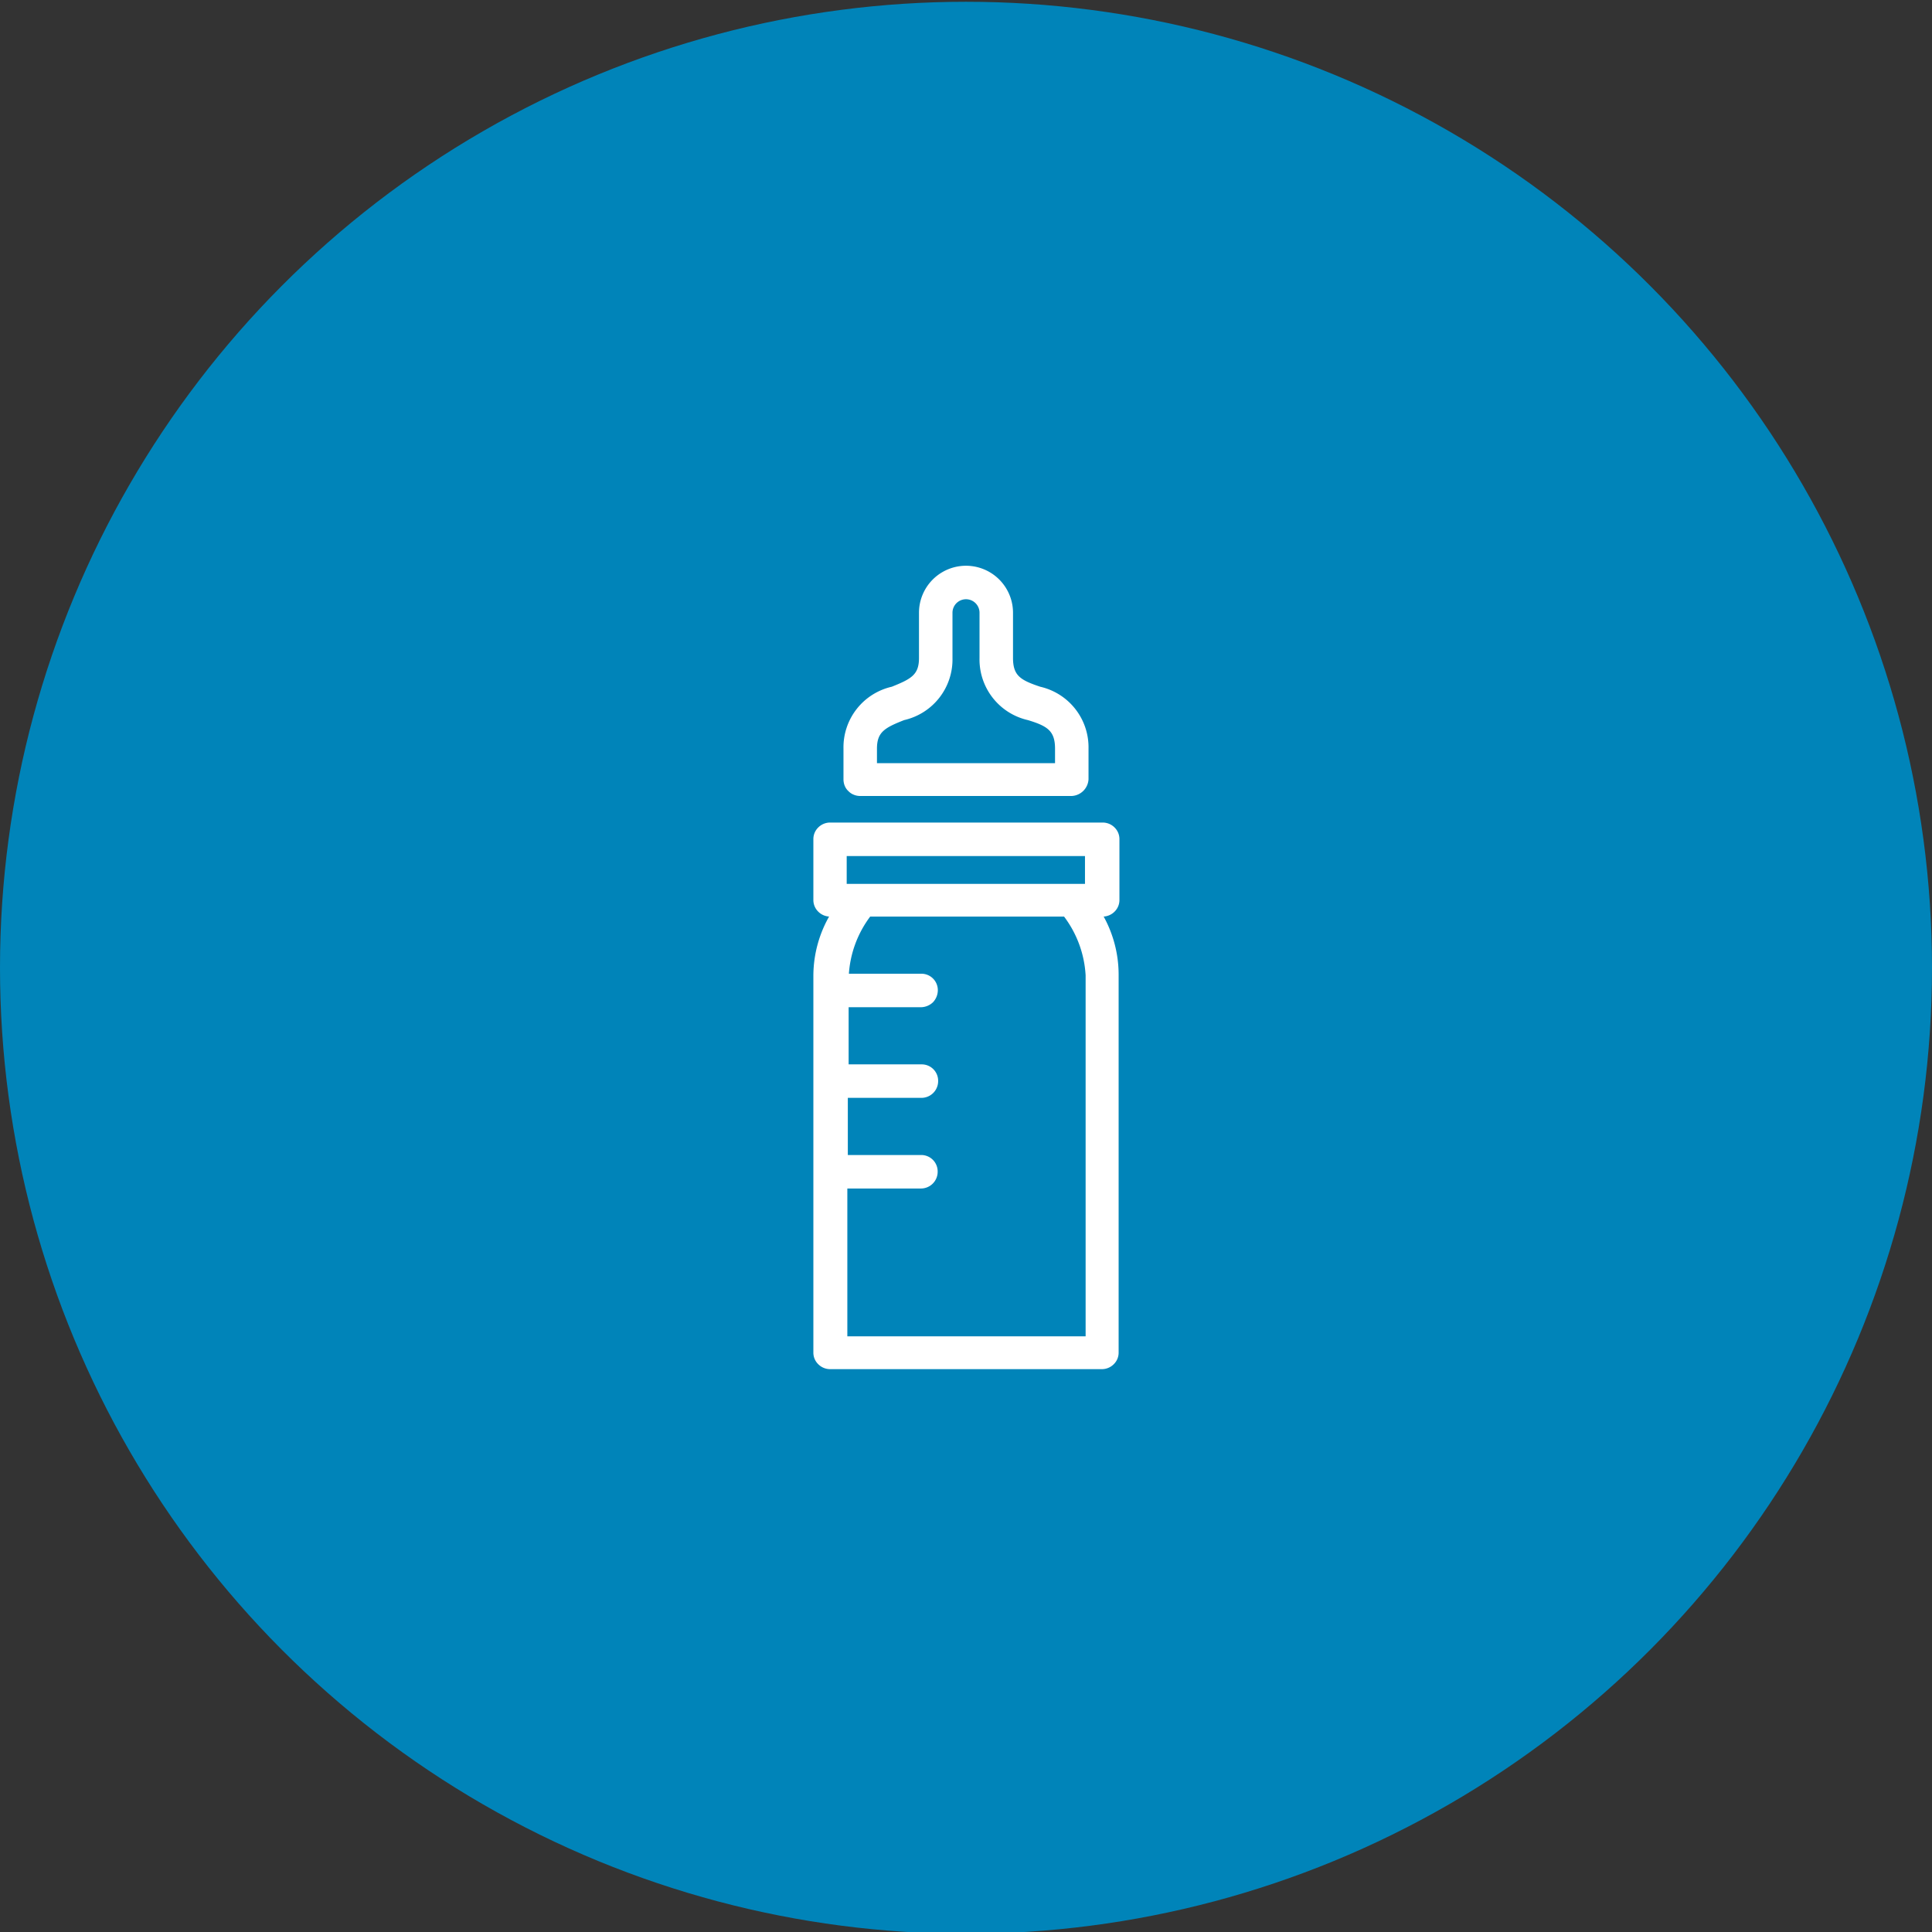
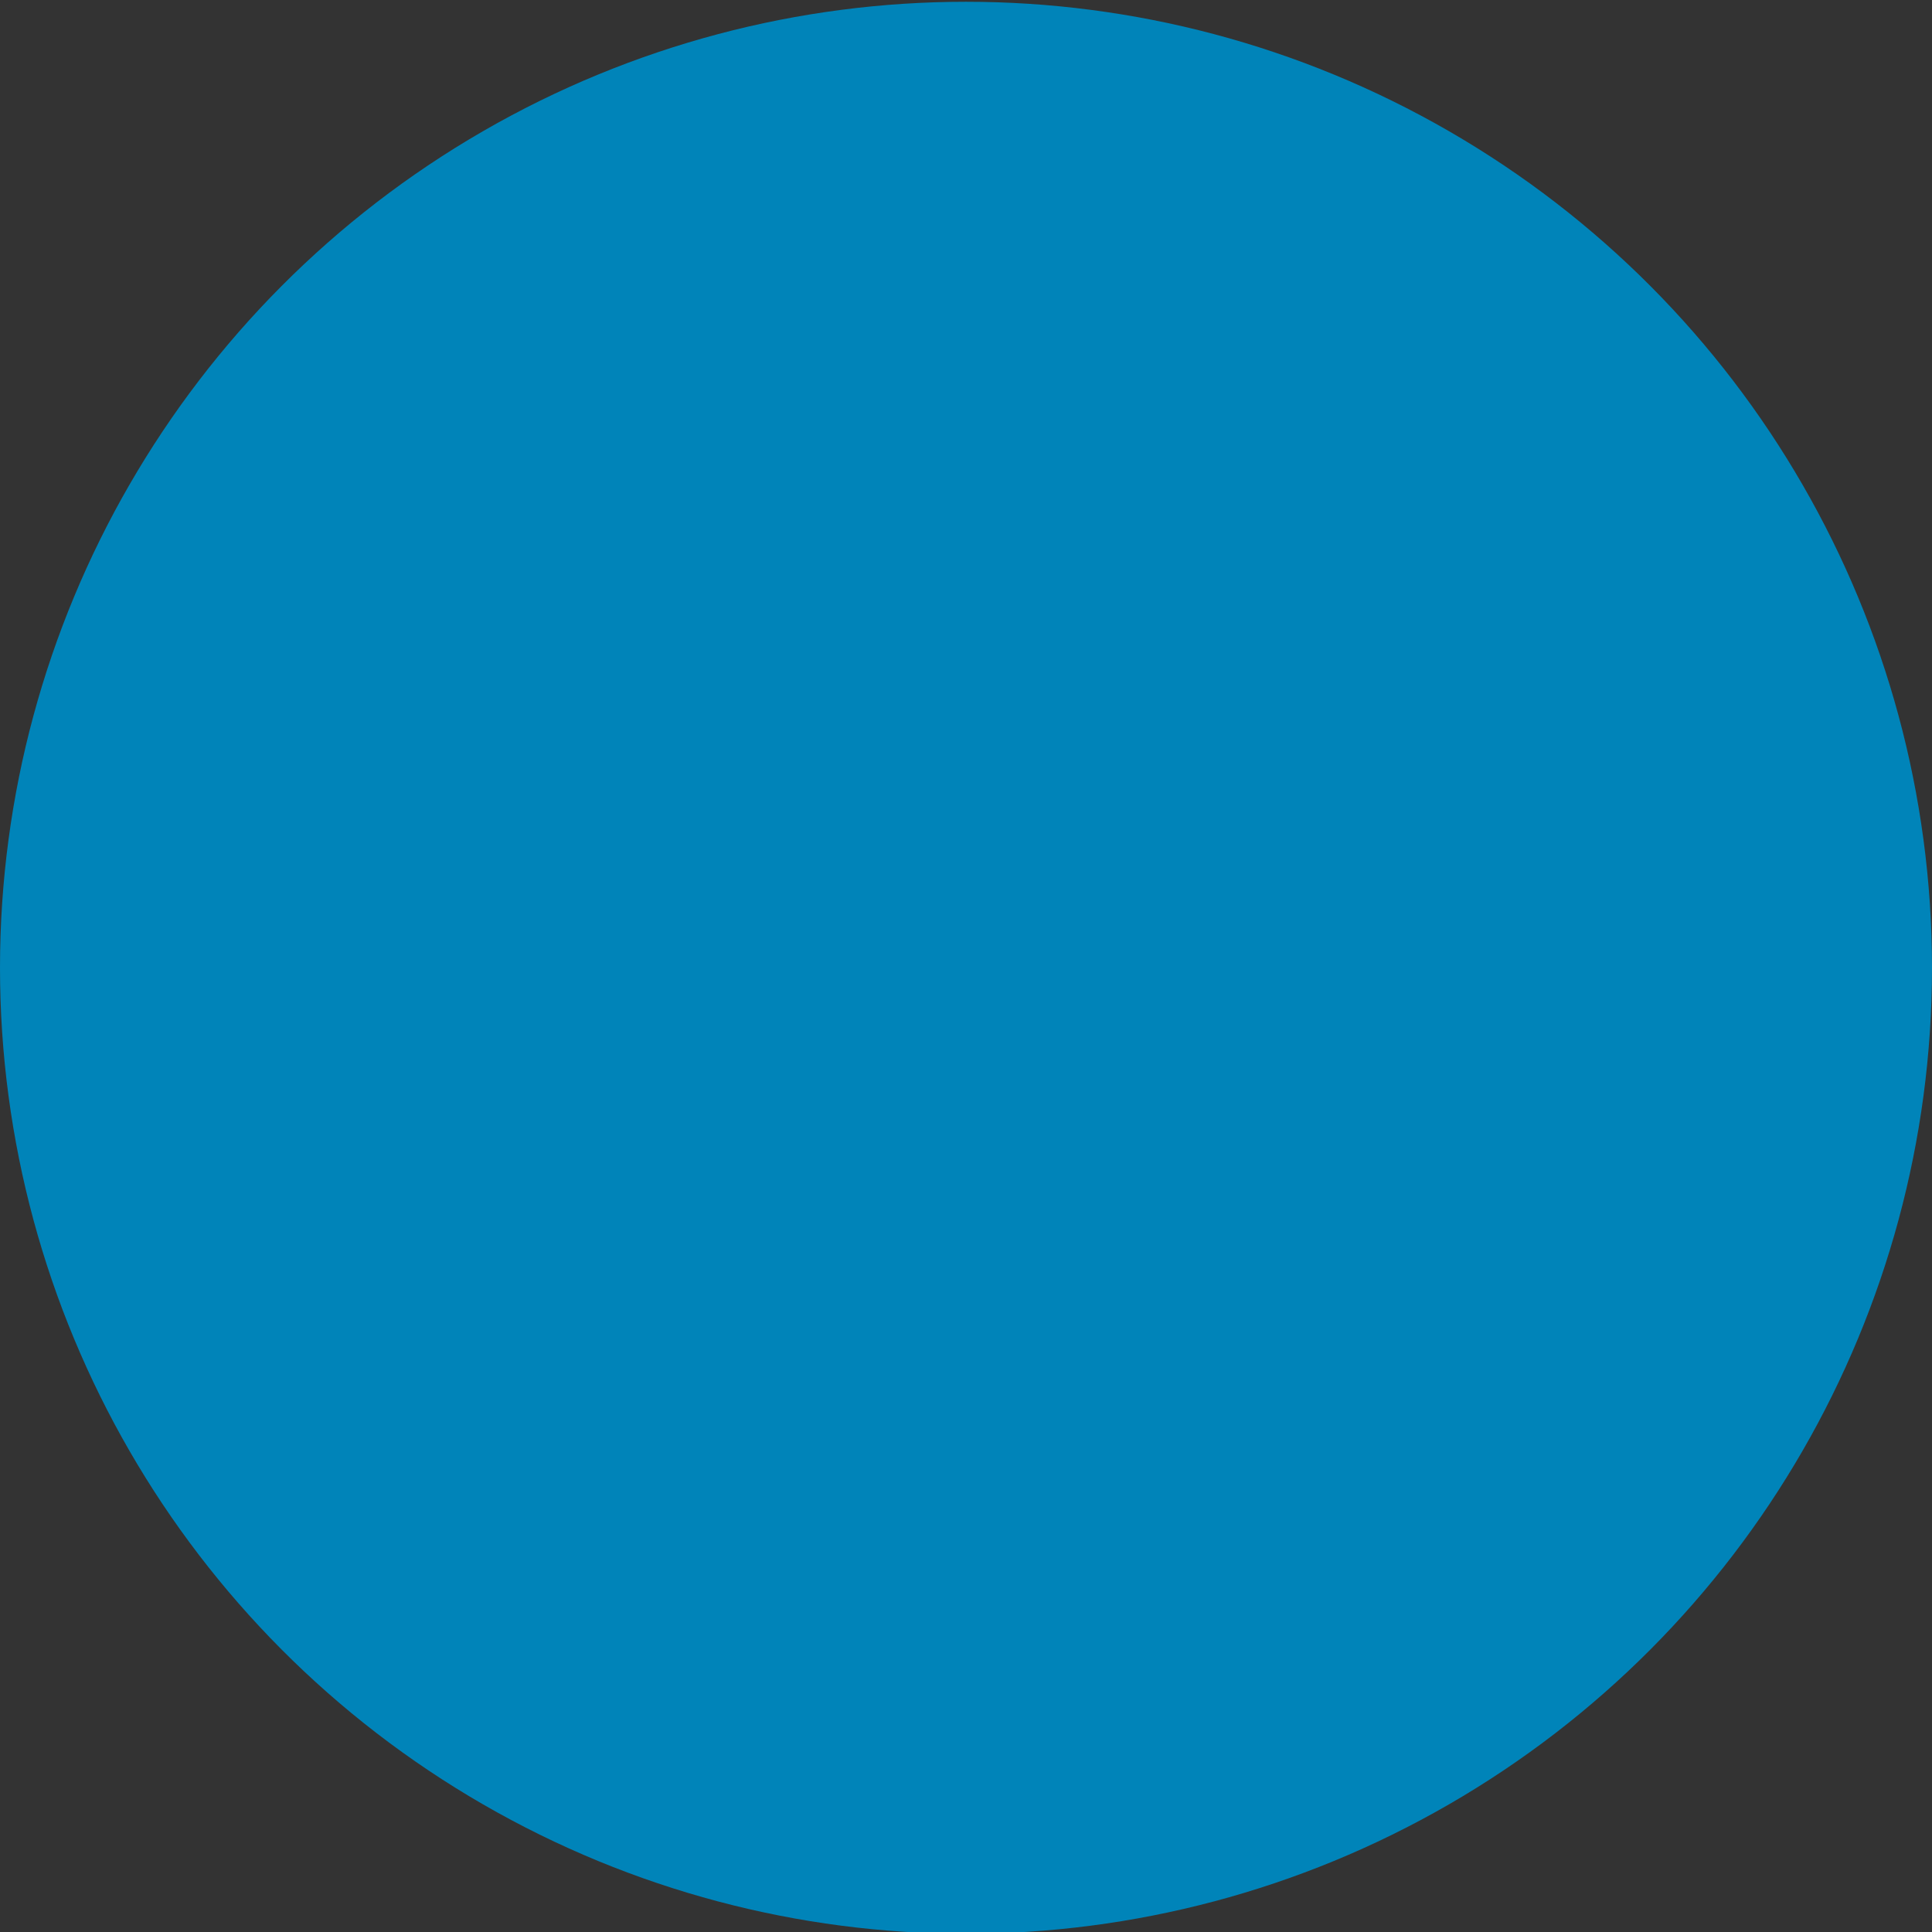
<svg xmlns="http://www.w3.org/2000/svg" viewBox="0 0 120 120">
  <rect x="0" y="0" width="120" height="120" fill="#333333" stroke="none" />
  <defs>
    <style>
      .a {
        fill: #0084b9;
      }

      .b {
        fill: #fff;
        stroke: #fff;
        stroke-width: 0.2px;
        fill-rule: evenodd;
      }
    </style>
  </defs>
  <g>
    <circle class="a" cx="60" cy="60.11" r="60" />
-     <path class="b" d="M53.07,49.27a.92.92,0,0,0,.36.07v0H66.57a1,1,0,0,0,.94-.94V46.5a3.76,3.76,0,0,0-2.93-3.75c-1.22-.41-1.76-.7-1.76-1.88V38.06a2.82,2.82,0,0,0-5.64,0v2.81c0,1.11-.54,1.39-1.76,1.88a3.76,3.76,0,0,0-2.93,3.75v1.92a1,1,0,0,0,.07.35.81.81,0,0,0,.21.3A.83.83,0,0,0,53.07,49.27ZM65.63,46.5v1H54.37v-1c0-1.1.54-1.39,1.76-1.87a3.76,3.76,0,0,0,2.93-3.76V38.06a.94.94,0,1,1,1.88,0v2.81a3.76,3.76,0,0,0,2.93,3.76C65.09,45,65.63,45.32,65.63,46.5ZM57.18,68.09H52.56l0,3.75h4.64a.92.92,0,0,1,.94.94.94.94,0,0,1-.94.94H52.53l0,9.38h15V60.58a6.78,6.78,0,0,0-1.39-3.75H54a6.77,6.77,0,0,0-1.38,3.75h4.59a.92.92,0,0,1,.94.94,1,1,0,0,1-.27.66,1,1,0,0,1-.67.28h-4.6l0,3.75h4.62a.92.92,0,0,1,.94.94.94.94,0,0,1-.94.94ZM53.43,55h-.94V53.07h15V55H53.43Zm-2.81,12.2V84a.9.9,0,0,0,.27.66.94.94,0,0,0,.66.28h16.9a.94.94,0,0,0,.66-.28.9.9,0,0,0,.27-.66V60.58a7.39,7.39,0,0,0-1-3.75h.12a.94.94,0,0,0,.66-.28.91.91,0,0,0,.27-.66V52.13a.91.91,0,0,0-.27-.66.94.94,0,0,0-.66-.28H51.55a.94.94,0,0,0-.66.28.91.91,0,0,0-.27.66v3.76a.91.91,0,0,0,.27.66.94.94,0,0,0,.66.28h.12a7.39,7.39,0,0,0-1.05,3.75v6.57Z" />
  </g>
</svg>